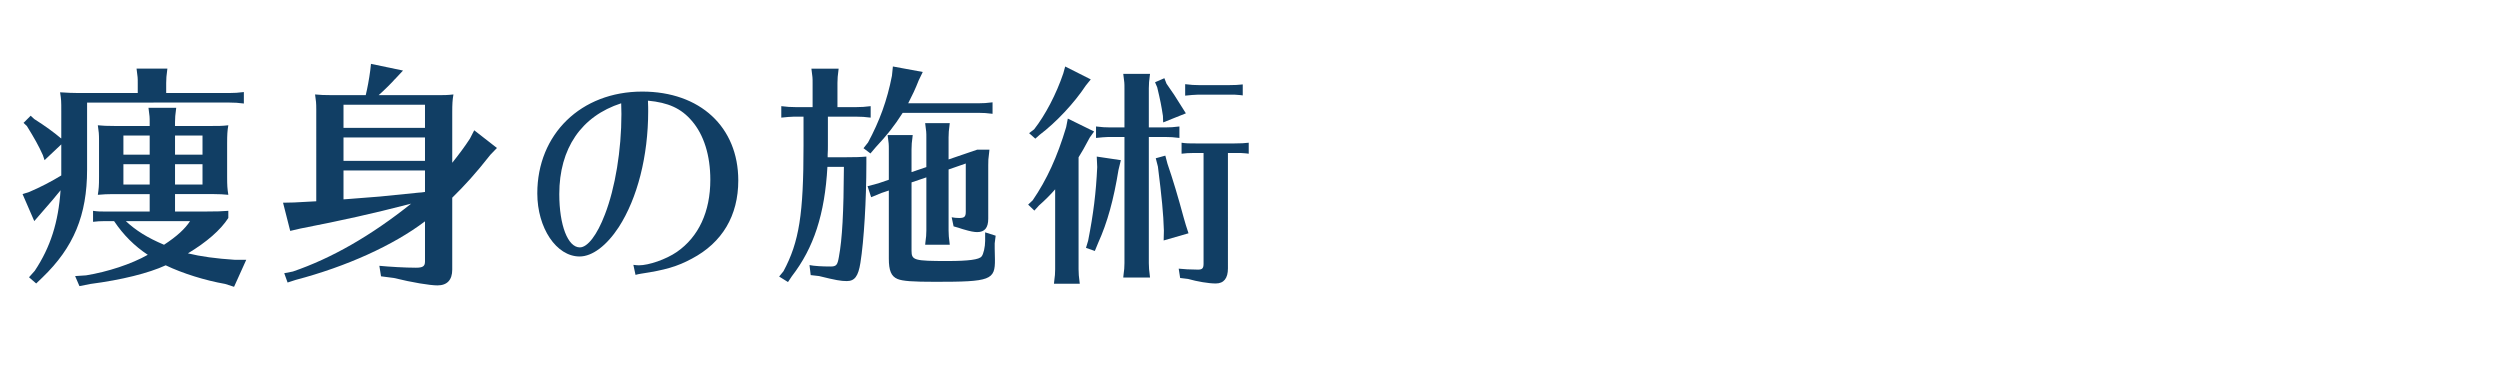
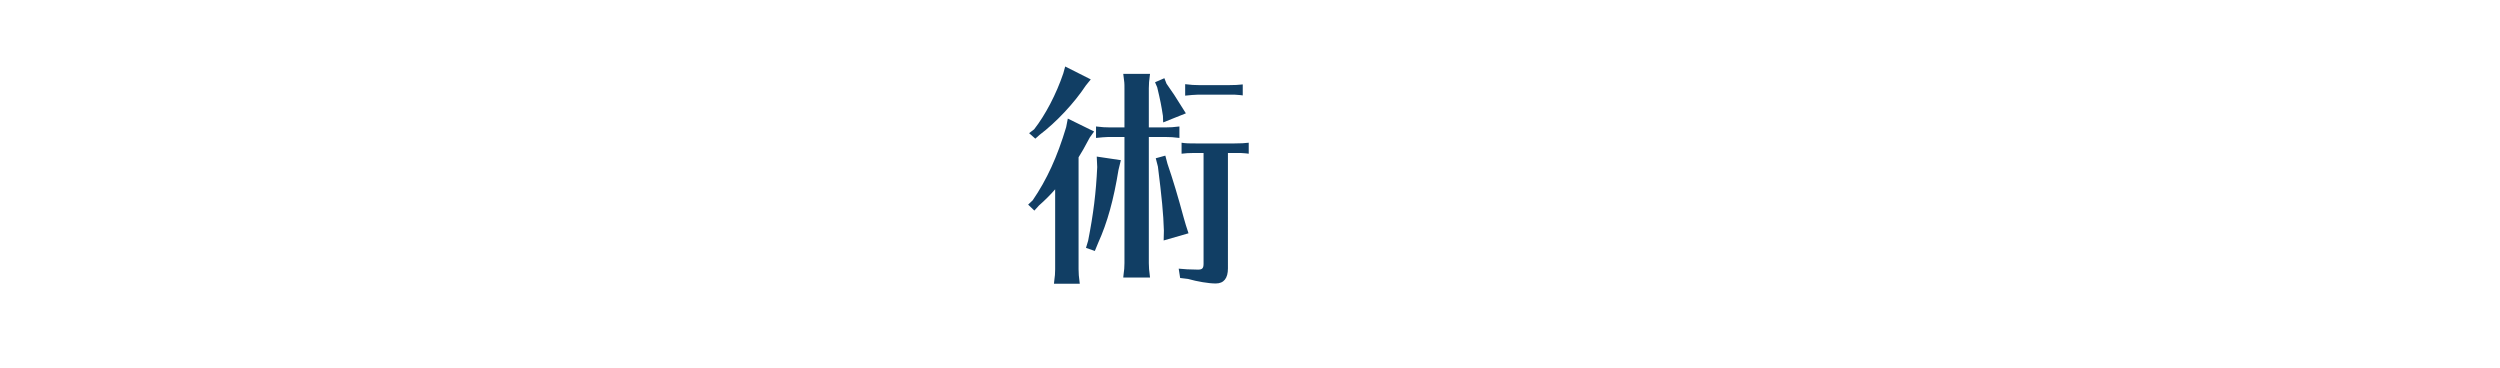
<svg xmlns="http://www.w3.org/2000/svg" version="1.1" id="レイヤー_1" x="0px" y="0px" width="680px" height="100px" viewBox="0 0 680 100" enable-background="new 0 0 680 100" xml:space="preserve">
-   <rect fill="none" width="680" height="100" />
  <g>
-     <path fill="#113E64" d="M37.468,22.569c0-1.43,0-1.495-0.325-3.9h8.385c-0.26,1.95-0.325,2.73-0.325,3.9v2.73h17.226   c1.365,0,2.34-0.065,3.9-0.26v3.12c-1.625-0.195-2.405-0.26-3.9-0.26H23.687v18.266c0,12.35-3.64,21.125-12.155,29.317l-1.69,1.625   l-1.95-1.691l1.56-1.754c4.29-6.436,6.435-13.262,7.02-21.906c-1.365,1.689-2.6,3.186-5.915,6.955l-1.235,1.43l-3.185-7.345   l1.82-0.585c2.925-1.235,6.045-2.86,8.71-4.485v-0.845V46.1v-6.825l-4.55,4.29L11.662,42.2c-1.17-2.601-2.275-4.55-4.355-7.931   l-0.91-0.845l1.95-1.95l0.975,0.91c2.99,1.885,5.46,3.705,7.215,5.2l0.13,0.065v-7.345c0-2.86,0-3.12-0.325-5.2   c1.95,0.13,3.51,0.195,4.875,0.195h16.251V22.569z M57.229,34.269c2.405,0,3.12,0,4.875-0.195c-0.26,1.495-0.325,2.6-0.325,4.875   v9.166c0,2.405,0.065,3.185,0.325,4.875c-1.365-0.129-2.405-0.194-3.835-0.194h-1.04h-9.621v4.745h7.8   c3.575,0,5.07-0.064,6.695-0.195v1.95c-2.145,3.315-5.915,6.565-10.985,9.62c3.445,0.846,7.67,1.431,12.805,1.756h3.055   l-3.315,7.345l-2.405-0.78c-5.525-0.975-11.57-2.859-16.186-5.07c-4.68,2.146-11.96,3.966-20.476,5.07l-2.99,0.586l-1.17-2.73   l2.99-0.195c5.916-0.975,12.286-3.055,16.771-5.59c-3.64-2.405-6.63-5.396-9.166-9.166h-1.82h-0.65c-1.365,0-2.08,0.065-3.25,0.195   v-2.99c1.365,0.195,1.95,0.195,3.9,0.195h11.505v-4.745h-9.23h-0.845c-1.69,0-2.275,0.065-4.03,0.194   c0.26-1.754,0.325-2.274,0.325-4.875v-9.166v-0.845c0-1.625-0.065-2.34-0.325-4.03c1.235,0.13,2.535,0.195,4.875,0.195h9.23v-1.04   c0-1.43,0-1.495-0.325-3.9h7.541c-0.26,1.95-0.325,2.73-0.325,3.9v1.04H57.229z M33.567,36.869v5.2h7.15v-5.2H33.567z    M33.567,44.669v5.525h7.15v-5.525H33.567z M34.217,60.14c2.73,2.535,5.785,4.486,10.4,6.436c3.575-2.34,5.72-4.355,7.085-6.436   H34.217z M55.083,36.869h-7.475v5.2h7.475V36.869z M47.608,50.195h7.475v-5.525h-7.475V50.195z" />
-     <path fill="#113E64" d="M123.008,44.28c1.82-2.275,3.511-4.55,4.811-6.565l1.17-2.275l6.176,4.811l-1.756,1.82   c-4.095,5.2-6.955,8.32-10.4,11.701v19.564c0,2.796-1.365,4.291-4.029,4.291c-2.016,0-6.826-0.78-11.831-2.016l-3.51-0.455   l-0.455-2.859c2.665,0.26,7.02,0.52,9.945,0.52c1.885,0,2.47-0.39,2.47-1.689V60.205c-8.58,6.501-21.32,12.286-35.166,15.926   l-2.21,0.715l-0.91-2.535l2.34-0.455c10.466-3.575,21.191-9.685,32.176-18.46l-1.04,0.26c-9.035,2.34-17.681,4.29-29.056,6.5   l-2.795,0.65l-1.95-7.671l2.99-0.065c2.08-0.129,4.095-0.194,6.045-0.324V30.564v-0.845c0-1.625-0.065-2.34-0.325-4.03   c1.235,0.13,2.535,0.195,4.875,0.195h8.906c0.455-1.885,0.91-4.29,1.235-6.76l0.195-1.755l8.71,1.82l-1.885,2.015   c-0.13,0.13-0.195,0.26-0.325,0.325c-0.78,0.91-2.86,2.99-4.42,4.355h15.471c2.405,0,3.12,0,4.875-0.195   c-0.26,1.495-0.325,2.6-0.325,4.875V44.28z M93.432,28.484v6.305h22.166v-6.305H93.432z M93.432,37.389v6.37h22.166v-6.37H93.432z    M93.432,46.36v7.866c0.845-0.066,1.69-0.131,1.82-0.131l0.78-0.064c6.175-0.455,7.28-0.521,17.746-1.625l0.845-0.065l0.975-0.13   v-5.85H93.432z" />
-     <path fill="#113E64" d="M172.277,72.036c0.585,0.064,0.975,0.129,1.495,0.129c2.729,0,7.41-1.625,10.335-3.64   c5.916-4.095,9.101-10.921,9.101-19.631c0-6.63-1.755-12.22-5.005-15.99c-2.926-3.445-6.436-5.005-11.961-5.525   c0.065,1.235,0.065,2.405,0.065,2.86c0,12.221-2.925,23.661-7.995,31.526c-3.315,5.07-7.215,7.996-10.66,7.996   c-6.306,0-11.506-7.735-11.506-17.16c0-16.122,11.896-27.692,28.536-27.692c15.73,0,26.131,9.621,26.131,24.181   c0,9.556-4.354,16.9-12.61,21.256c-3.965,2.146-7.346,3.12-13.846,4.095c-0.715,0.131-0.779,0.131-1.495,0.325L172.277,72.036z    M168.963,28.094c-10.855,3.51-16.836,12.286-16.836,24.701c0,8.515,2.34,14.495,5.59,14.495c2.08,0,4.68-3.314,6.825-8.971   c2.796-7.214,4.485-17.485,4.485-27.3L168.963,28.094z" />
-     <path fill="#113E64" d="M216.412,31.734h-0.521c-1.365,0.065-1.495,0.065-3.38,0.26v-3.12c1.43,0.195,2.665,0.26,3.9,0.26h4.615   v-6.565c0-1.43,0-1.495-0.326-3.9h7.41c-0.26,1.95-0.324,2.73-0.324,3.9v6.565h5.135c1.365,0,2.34-0.065,3.9-0.26v3.12   c-1.625-0.195-2.405-0.26-3.9-0.26h-7.734v7.8c0,1.105,0,1.235-0.065,2.535v0.715h3.835c3.77,0,5.2-0.065,6.695-0.195v2.015   c0,9.686-0.65,20.865-1.625,26.911c-0.585,3.64-1.561,4.94-3.705,4.94c-1.625,0-3.055-0.26-7.541-1.365l-2.274-0.26l-0.325-2.73   c1.235,0.26,3.381,0.391,5.655,0.391c1.625,0,1.95-0.326,2.34-2.601c0.91-4.876,1.3-12.091,1.365-24.506h-4.485   c-0.715,12.87-3.705,22.036-9.686,29.771l-1.039,1.561l-2.406-1.495l1.171-1.431c4.29-7.994,5.46-15.535,5.46-34.256v-7.8H216.412z    M266.073,28.094c1.365,0,2.341-0.065,3.9-0.26v3.12c-1.625-0.195-2.405-0.26-3.9-0.26h-20.54   c-2.275,3.575-4.355,6.175-7.281,9.295l-1.494,1.755l-1.886-1.43l1.235-1.56c3.12-5.785,5.2-11.44,6.5-18.136l0.26-2.535   l8.125,1.495l-1.104,2.275c-0.91,2.34-1.755,4.095-2.86,6.24H266.073z M258.014,46.1v16.575c0,1.041,0.064,1.951,0.324,3.9h-6.695   l0.065-0.65c0.194-1.43,0.26-2.08,0.26-3.25v-14.43l-4.03,1.365V68.2c0,2.6,0.715,2.795,9.815,2.795c5.72,0,8.581-0.39,9.23-1.234   c0.521-0.586,0.976-2.6,0.976-4.226v-2.34l2.859,0.91l-0.26,2.08v1.43l0.064,2.925c0.065,5.656-1.17,6.111-16.186,6.111   c-6.24,0-8.97-0.195-10.335-0.781c-1.69-0.715-2.34-2.274-2.34-5.524V51.819l-1.95,0.65l-2.86,1.17l-0.975-2.99l2.925-0.78   l2.86-0.975v-8.255c0-1.43,0-1.495-0.325-3.9h6.825c-0.26,1.95-0.325,2.73-0.325,3.9v6.175l4.03-1.365v-8.061   c0-1.43,0-1.495-0.325-3.9h6.695c-0.26,1.95-0.324,2.73-0.324,3.9v5.98l7.8-2.665h3.315l-0.065,0.65   c-0.26,1.95-0.26,2.34-0.26,3.575V59.49c0,2.47-0.976,3.64-2.99,3.64c-0.845,0-1.886-0.195-3.64-0.715   c-0.326-0.064-0.586-0.195-0.846-0.26c-0.324-0.13-0.52-0.195-0.585-0.195l-1.365-0.39l-0.52-2.47   c0.715,0.129,1.3,0.194,2.015,0.194c1.43,0,1.82-0.325,1.82-1.69v-13.13L258.014,46.1z" />
    <path fill="#113E64" d="M293.372,73.271c0,1.04,0.065,1.95,0.325,3.9h-7.021l0.065-0.65c0.194-1.43,0.26-2.08,0.26-3.25V51.495   c-1.17,1.366-2.795,2.991-4.42,4.42l-1.235,1.365l-1.69-1.625l1.235-1.17c3.835-5.591,6.695-11.831,9.101-19.891l0.455-2.34   l7.15,3.51l-1.171,1.625c-1.495,2.795-2.146,3.965-3.055,5.396V73.271z M296.688,21.594l-1.365,1.69   c-3.121,4.745-8.061,10.01-12.546,13.391l-1.17,1.04l-1.69-1.495l1.365-1.04c3.055-3.9,6.045-9.62,7.931-15.21l0.521-1.885   L296.688,21.594z M304.877,43.564l-0.649,2.665c-1.3,7.996-2.99,14.236-5.525,19.826l-0.91,2.21l-2.405-0.845l0.586-1.951   c1.43-7.279,2.145-13,2.469-20.02l-0.129-2.86L304.877,43.564z M312.482,71.581c0,1.039,0.065,1.949,0.325,3.9h-7.28l0.064-0.65   c0.195-1.43,0.261-2.08,0.261-3.25V37.259h-3.835h-0.521c-1.364,0.065-1.495,0.065-3.38,0.26v-3.12c1.43,0.195,2.665,0.26,3.9,0.26   h3.835V23.999c0-1.43,0-1.495-0.325-3.9h7.28c-0.26,1.95-0.325,2.73-0.325,3.9v10.661h4.42c1.365,0,2.34-0.065,3.9-0.26v3.12   c-1.625-0.195-2.404-0.26-3.9-0.26h-4.42V71.581z M317.293,22.764c1.625,2.275,2.47,3.575,4.484,6.825l0.781,1.235l-6.176,2.47   l-0.064-1.755c-0.391-2.6-0.716-4.29-1.561-7.8l-0.585-1.365l2.535-1.105L317.293,22.764z M317.553,44.54   c1.495,4.355,2.86,8.905,4.42,14.69l0.586,2.016l0.715,2.21l-6.761,1.95l0.065-2.665c-0.131-4.55-0.586-9.165-1.625-17.42   l-0.586-2.275l2.601-0.715L317.553,44.54z M333.998,73.011c0,2.665-1.104,4.096-3.314,4.096c-1.95,0-5.006-0.521-7.541-1.236   l-2.145-0.26l-0.391-2.535c0.976,0.131,3.445,0.26,5.266,0.26c1.17,0,1.495-0.389,1.495-1.625V41.614h-2.08h-0.649   c-1.365,0-2.08,0.065-3.251,0.195v-2.99c1.365,0.195,1.95,0.195,3.9,0.195h10.466c1.82,0,2.729-0.065,3.9-0.195v2.99   c-0.65-0.065-0.91-0.13-1.236-0.13l-0.909-0.065h-1.3h-0.455h-1.756V73.011z M338.028,25.949c-0.649-0.065-0.909-0.13-1.235-0.13   l-0.91-0.065h-1.299h-0.455h-7.865h-0.521c-1.365,0.065-1.495,0.065-3.38,0.26v-3.12c1.43,0.195,2.665,0.26,3.9,0.26h7.865   c1.819,0,2.729-0.065,3.899-0.195V25.949z" />
  </g>
</svg>